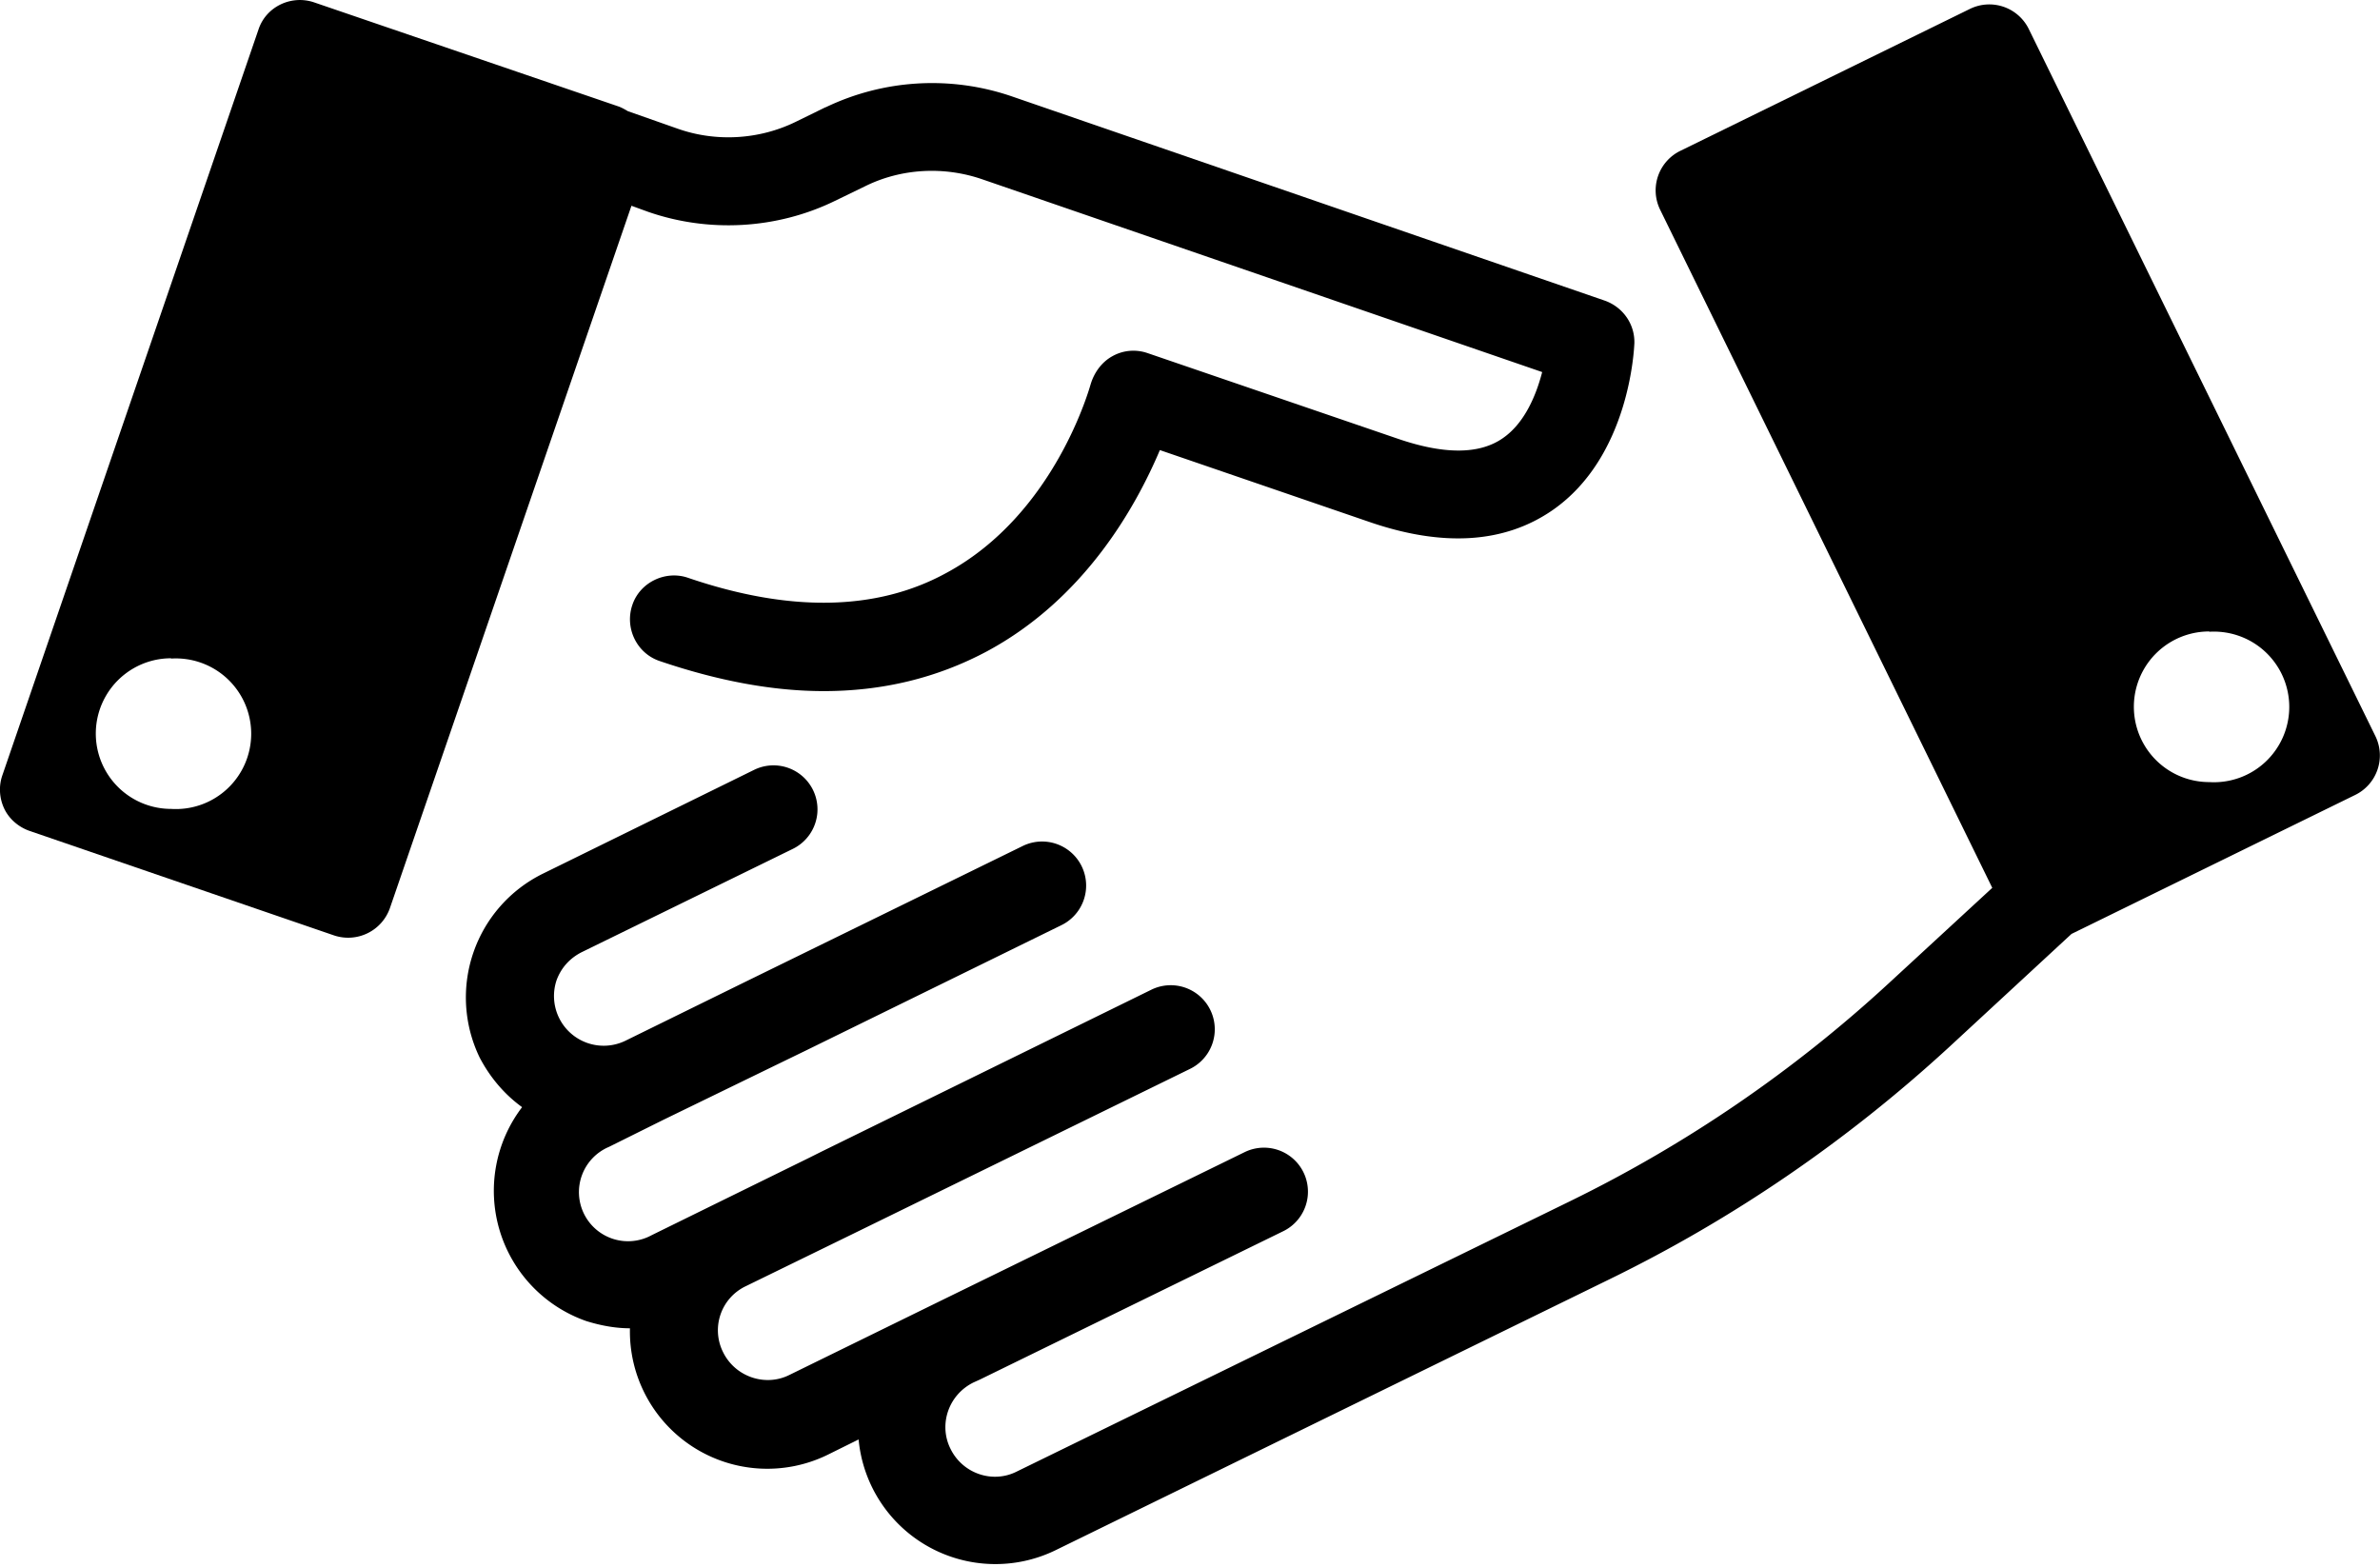
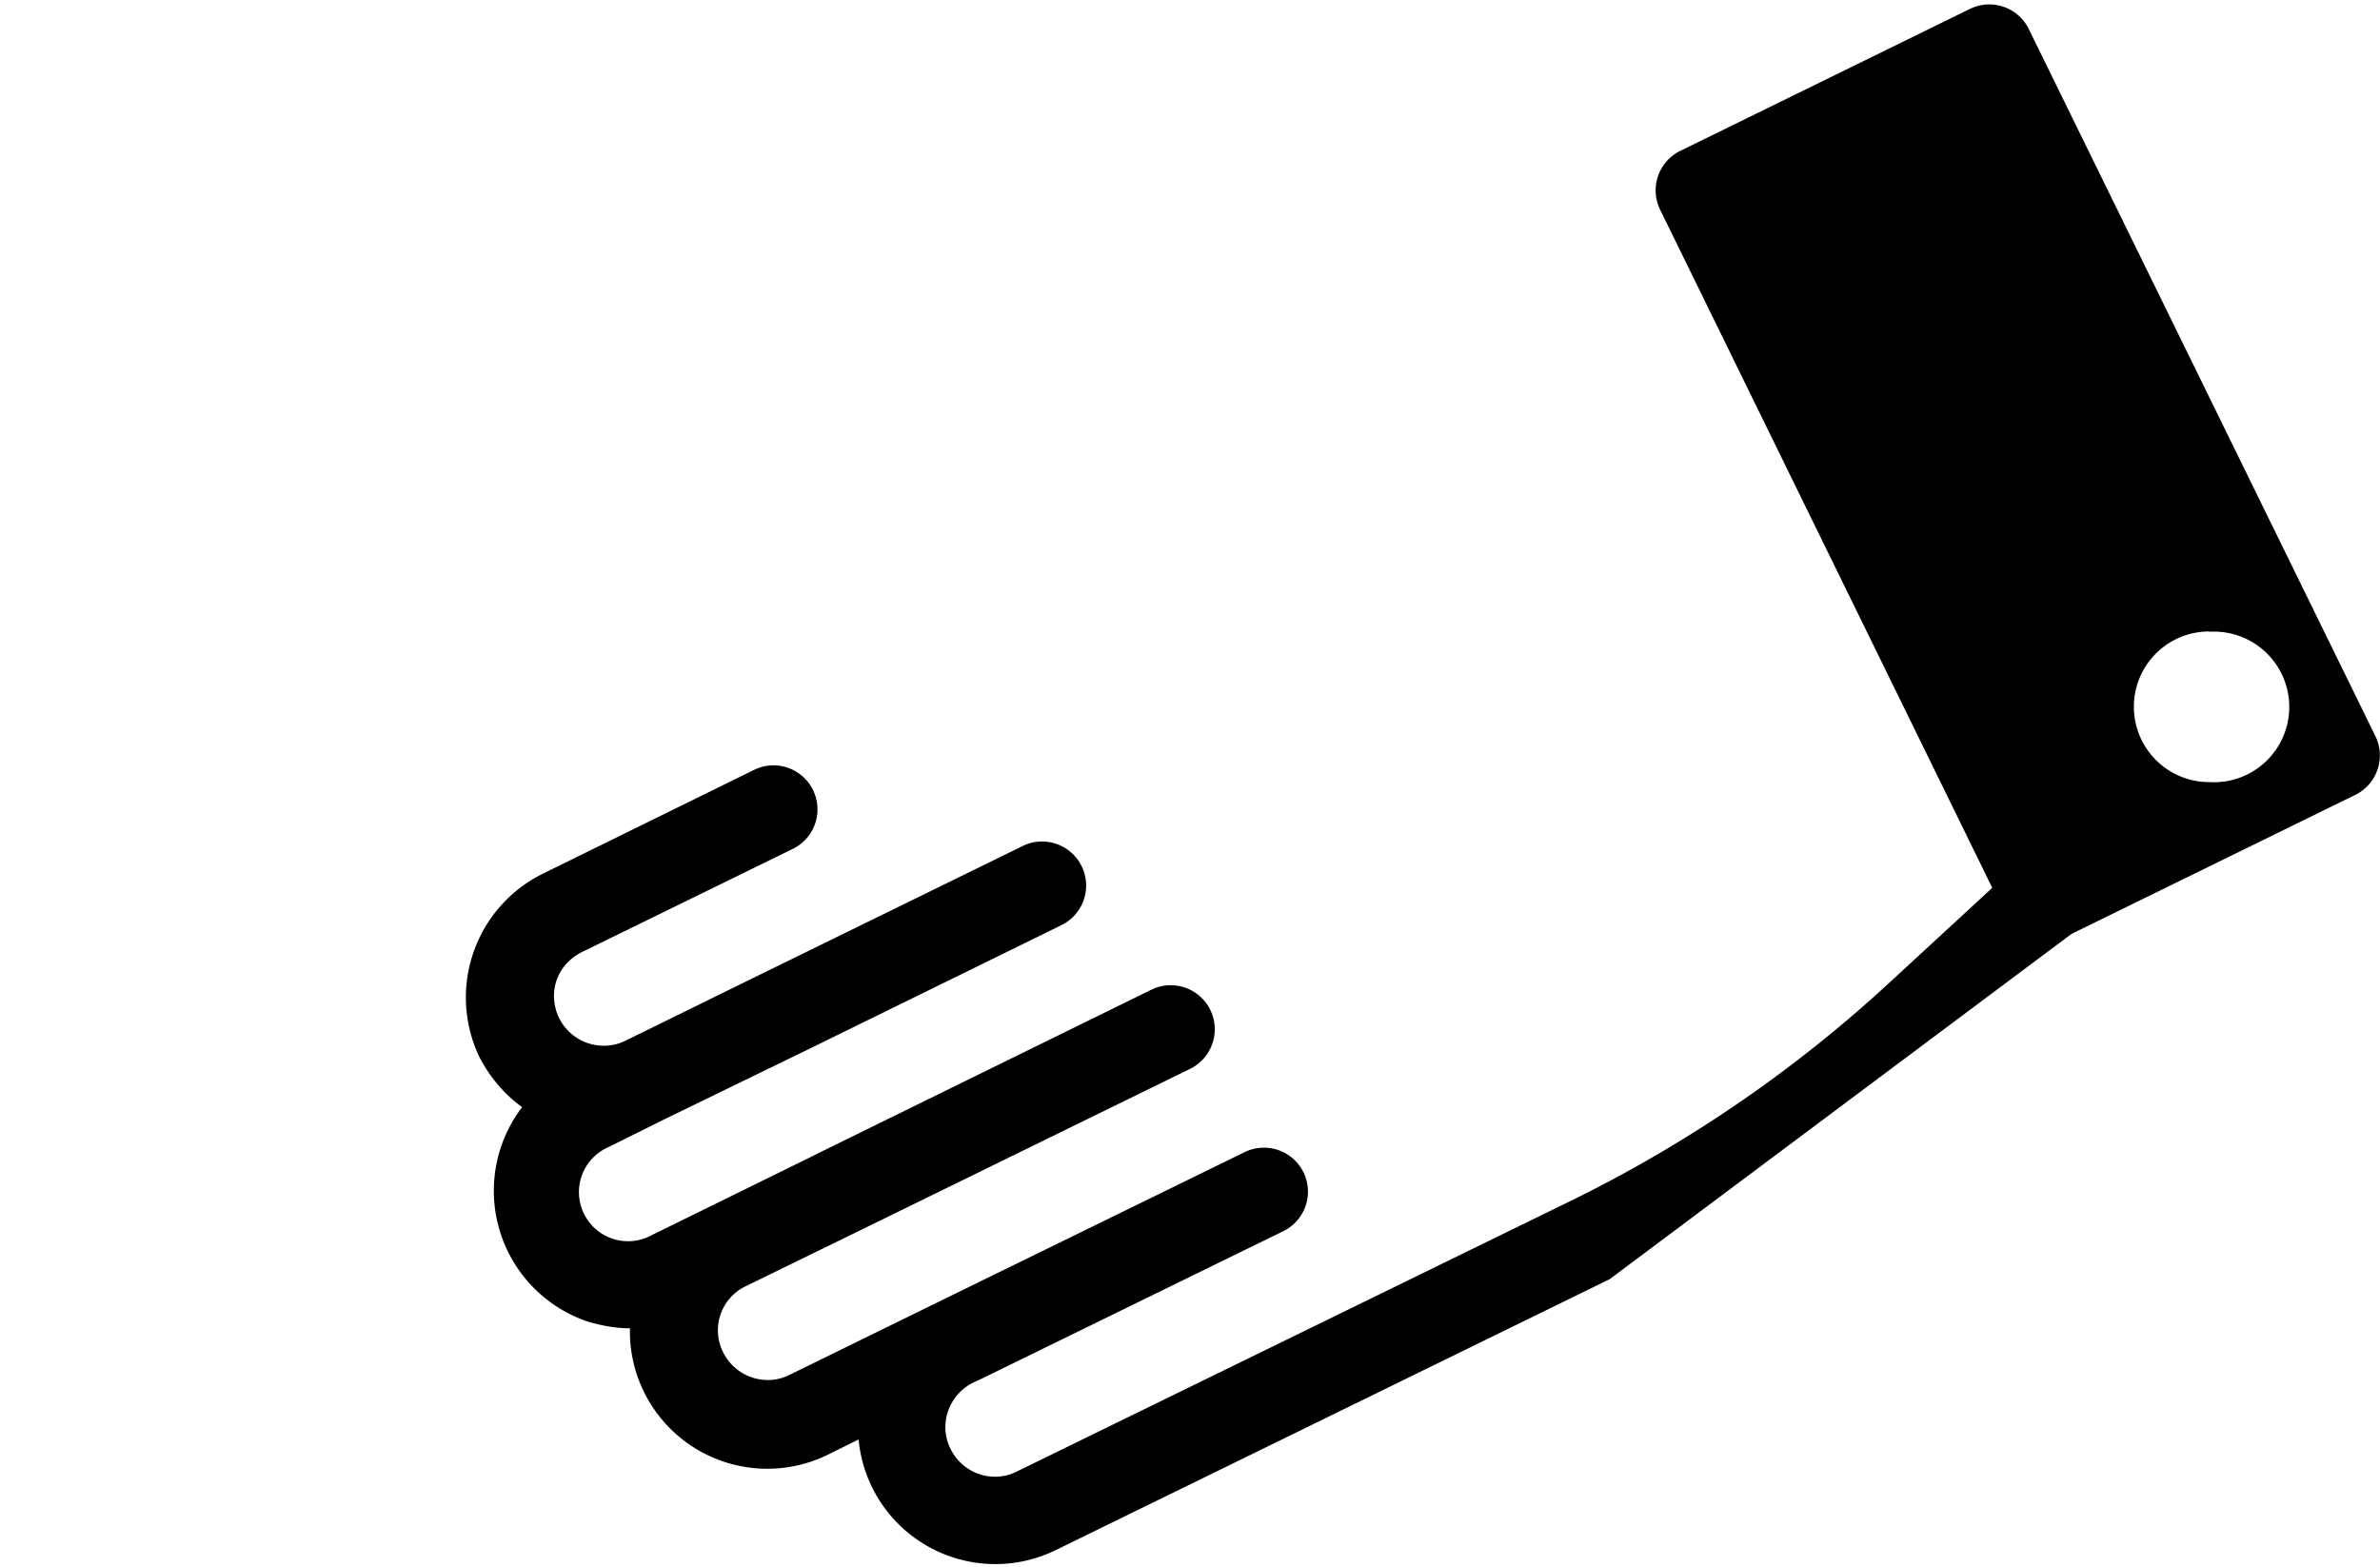
<svg xmlns="http://www.w3.org/2000/svg" xml:space="preserve" fill-rule="evenodd" stroke-linejoin="round" stroke-miterlimit="2" clip-rule="evenodd" viewBox="0 0 79 52">
-   <path d="m27.4 3.56-.98.48c-1.22.6-2.66.68-3.93.23l-1.65-.58c-.1-.06-.19-.11-.29-.15L10.43.08c-.76-.26-1.6.14-1.85.9L.08 25.73c-.13.37-.1.77.06 1.11.16.34.47.61.84.74l10.11 3.47a1.47 1.47 0 0 0 1.85-.9l8.02-23.32.55.2c2.01.7 4.27.58 6.2-.36l.99-.48c1.2-.6 2.62-.68 3.9-.24l18.59 6.4c-.2.77-.58 1.69-1.3 2.19-.78.55-1.96.55-3.5.02l-8.3-2.84c-.38-.13-.8-.1-1.16.1-.35.19-.6.53-.72.91-.02.05-1.16 4.34-4.82 6.3-2.3 1.25-5.18 1.3-8.55.15-.75-.26-1.6.15-1.85.9-.26.76.14 1.6.9 1.86 1.94.66 3.76 1 5.45 1 1.97 0 3.77-.44 5.42-1.32 3.27-1.76 4.96-4.84 5.74-6.68l6.91 2.37c2.47.86 4.53.73 6.13-.38 2.56-1.78 2.7-5.37 2.71-5.53.02-.65-.39-1.21-.98-1.42l-19.74-6.8a8.16 8.16 0 0 0-6.12.38ZM5.68 21.86a2.5 2.5 0 1 1 0 4.99 2.5 2.5 0 0 1 0-5Z" />
-   <path d="m66.13 29.47-3.46 3.19a44.29 44.29 0 0 1-10.53 7.2l-18.4 8.99c-.8.4-1.79.06-2.19-.76-.4-.8-.07-1.79.76-2.2l.22-.1 10.06-4.92a1.46 1.46 0 1 0-1.27-2.63l-10.06 4.92-5.06 2.48c-.8.4-1.8.06-2.2-.76a1.62 1.62 0 0 1 .74-2.18l3.83-1.87 10.93-5.35a1.46 1.46 0 1 0-1.28-2.63l-10.94 5.37-.42.21L21.63 41a1.63 1.63 0 1 1-1.42-2.93l1.81-.9 3.7-1.8 1.03-.5 8.48-4.16a1.46 1.46 0 1 0-1.28-2.63l-9.19 4.5-4.01 1.97a1.65 1.65 0 0 1-2.28-2c.15-.42.44-.74.83-.94l7.01-3.43a1.46 1.46 0 1 0-1.27-2.63L18.02 29a4.58 4.58 0 0 0-2.1 6.1c.35.67.83 1.23 1.41 1.65a4.58 4.58 0 0 0 2.13 7.1c.48.15.97.24 1.45.24a4.56 4.56 0 0 0 6.56 4.2l1.03-.51a4.56 4.56 0 0 0 6.53 3.68l18.4-9c4.1-2 7.86-4.58 11.22-7.66L68.76 31l9.41-4.61a1.46 1.46 0 0 0 .68-1.95L67.35.98A1.46 1.46 0 0 0 65.38.3L55.79 5a1.46 1.46 0 0 0-.69 1.95l11.03 22.52Zm7.2-8.5a2.5 2.5 0 1 1 0 4.99 2.5 2.5 0 0 1 0-5Z" />
+   <path d="m66.13 29.47-3.46 3.19a44.29 44.29 0 0 1-10.53 7.2l-18.4 8.99c-.8.4-1.79.06-2.19-.76-.4-.8-.07-1.79.76-2.2l.22-.1 10.06-4.92a1.46 1.46 0 1 0-1.27-2.63l-10.06 4.92-5.06 2.48c-.8.4-1.8.06-2.2-.76a1.62 1.62 0 0 1 .74-2.18l3.83-1.87 10.93-5.35a1.46 1.46 0 1 0-1.28-2.63l-10.94 5.37-.42.21L21.63 41a1.63 1.63 0 1 1-1.42-2.93l1.81-.9 3.7-1.8 1.03-.5 8.48-4.16a1.46 1.46 0 1 0-1.28-2.63l-9.19 4.5-4.01 1.97a1.65 1.65 0 0 1-2.28-2c.15-.42.44-.74.83-.94l7.01-3.43a1.46 1.46 0 1 0-1.27-2.63L18.02 29a4.58 4.58 0 0 0-2.1 6.1c.35.67.83 1.23 1.41 1.65a4.58 4.58 0 0 0 2.13 7.1c.48.15.97.24 1.45.24a4.56 4.56 0 0 0 6.56 4.2l1.03-.51a4.56 4.56 0 0 0 6.53 3.68l18.4-9L68.76 31l9.41-4.61a1.46 1.46 0 0 0 .68-1.95L67.35.98A1.46 1.46 0 0 0 65.38.3L55.79 5a1.46 1.46 0 0 0-.69 1.95l11.03 22.52Zm7.2-8.5a2.5 2.5 0 1 1 0 4.99 2.5 2.5 0 0 1 0-5Z" />
</svg>